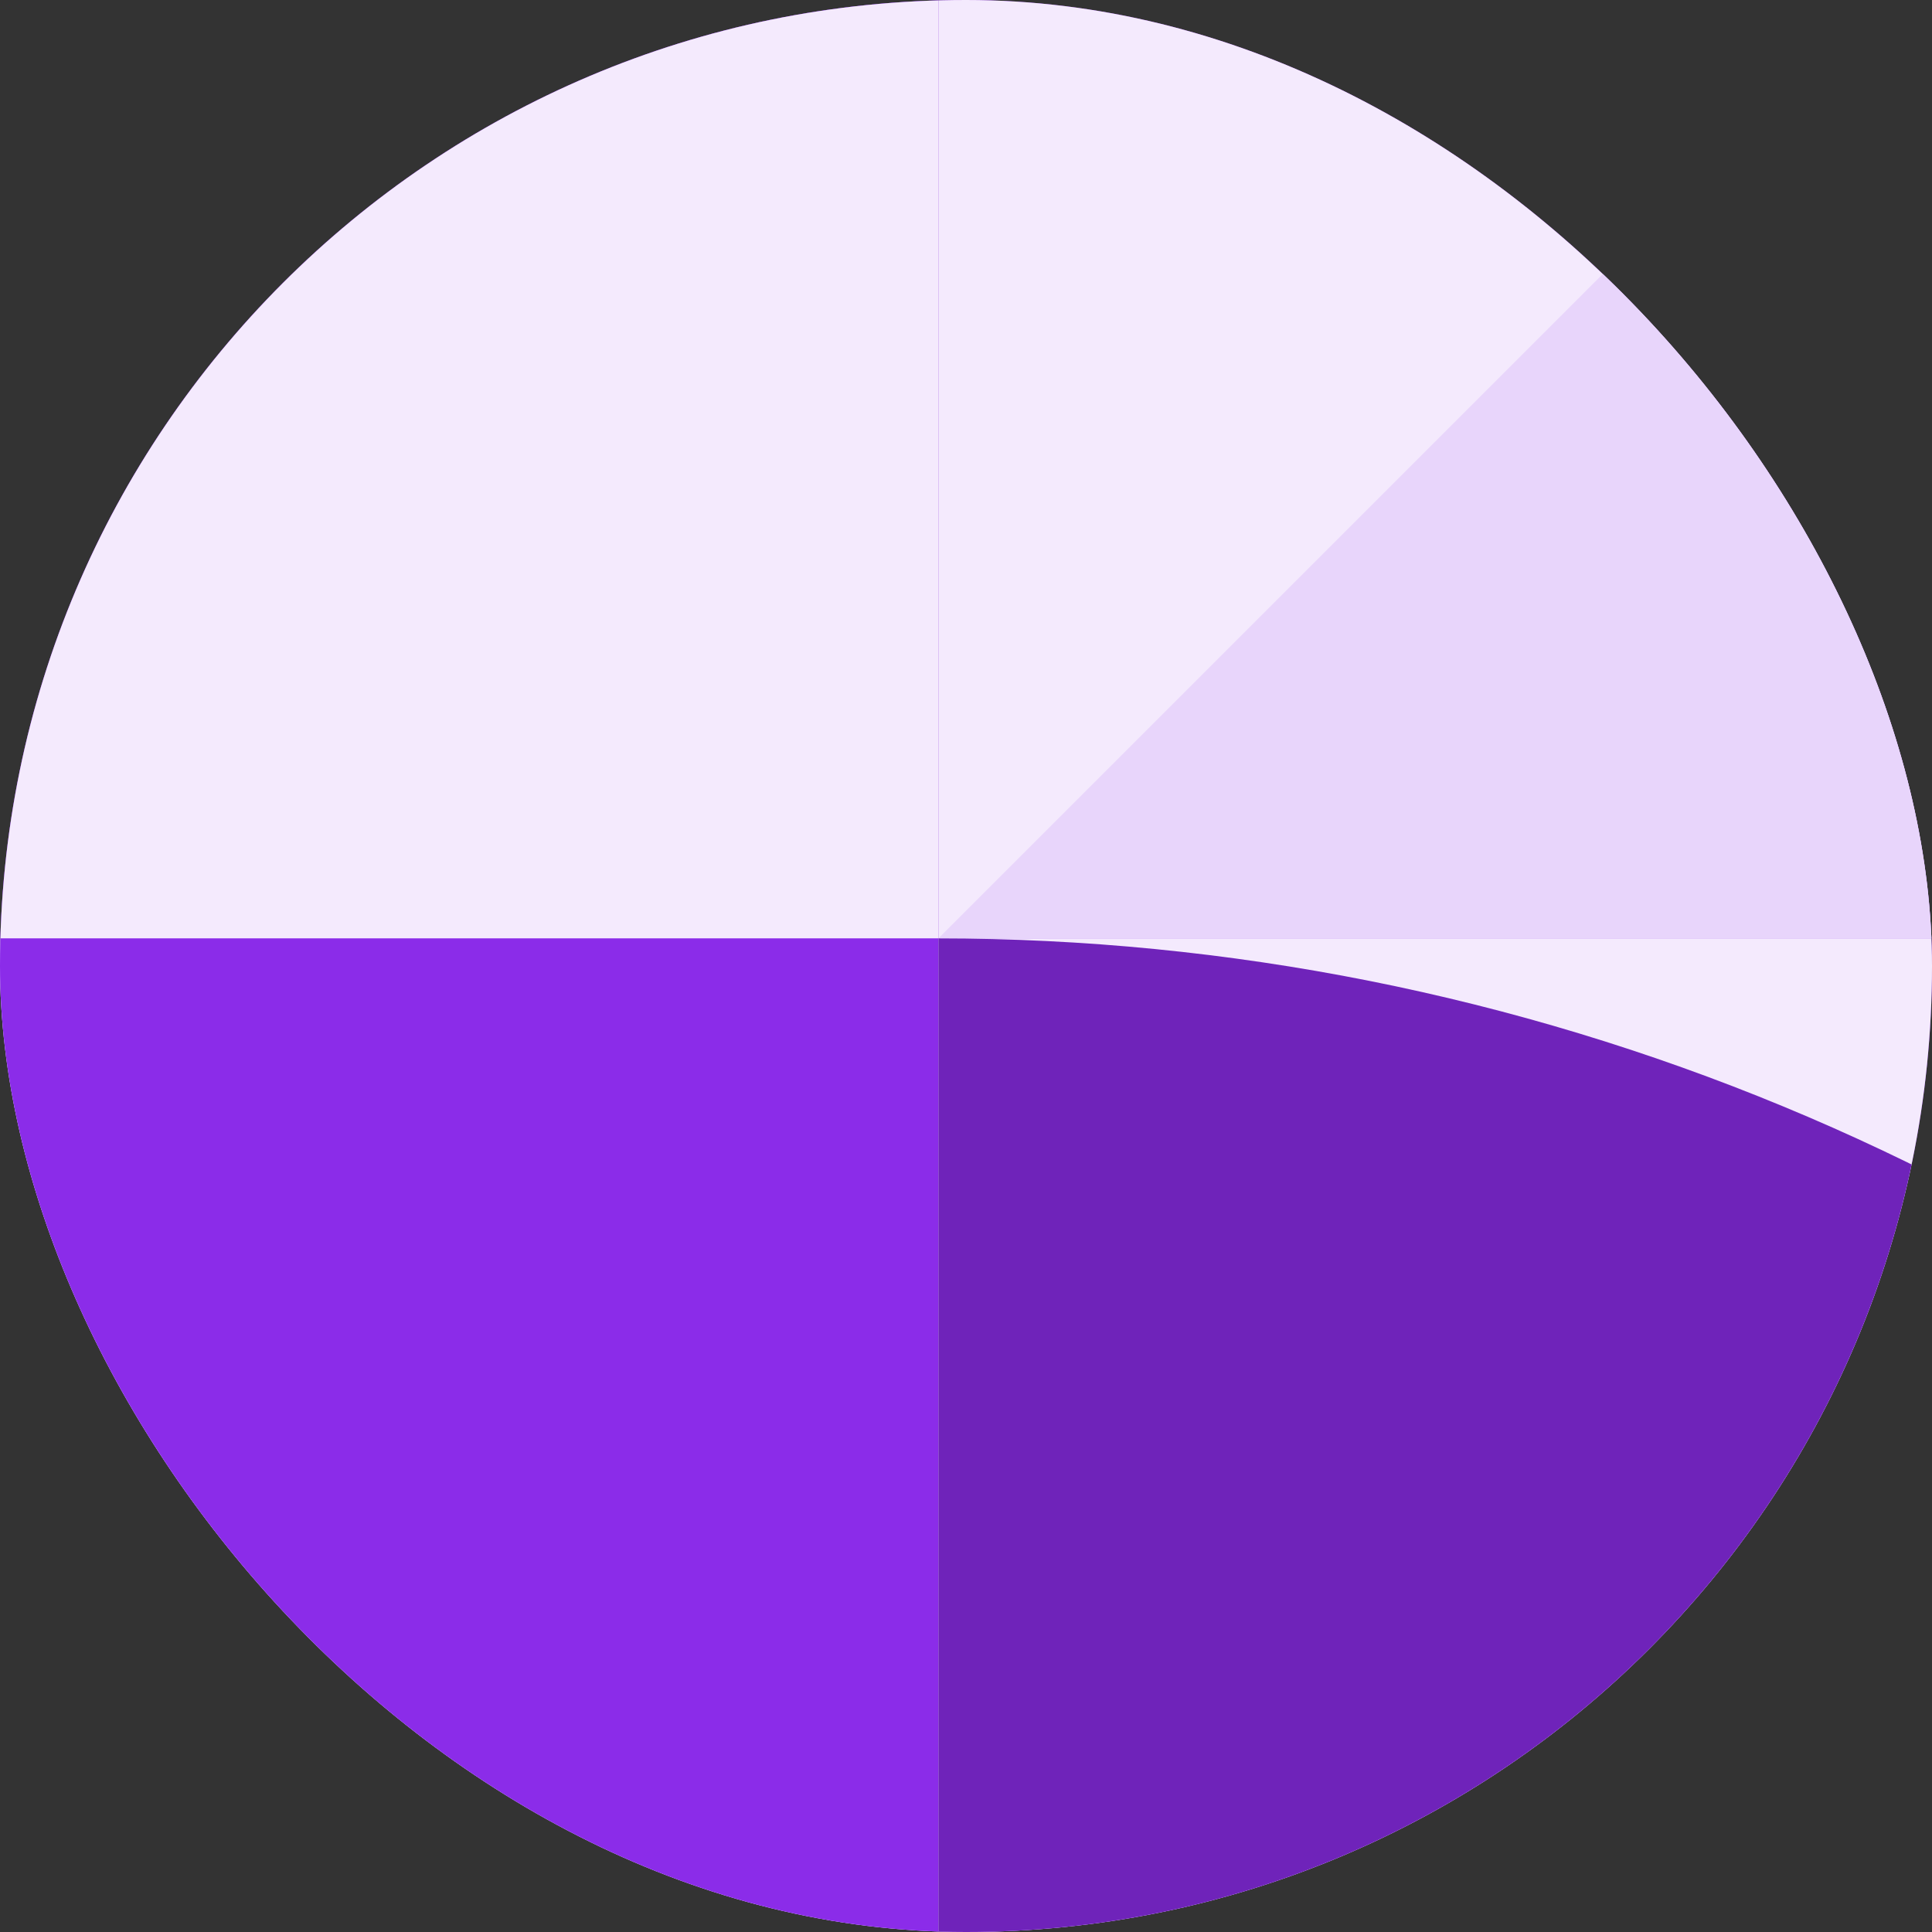
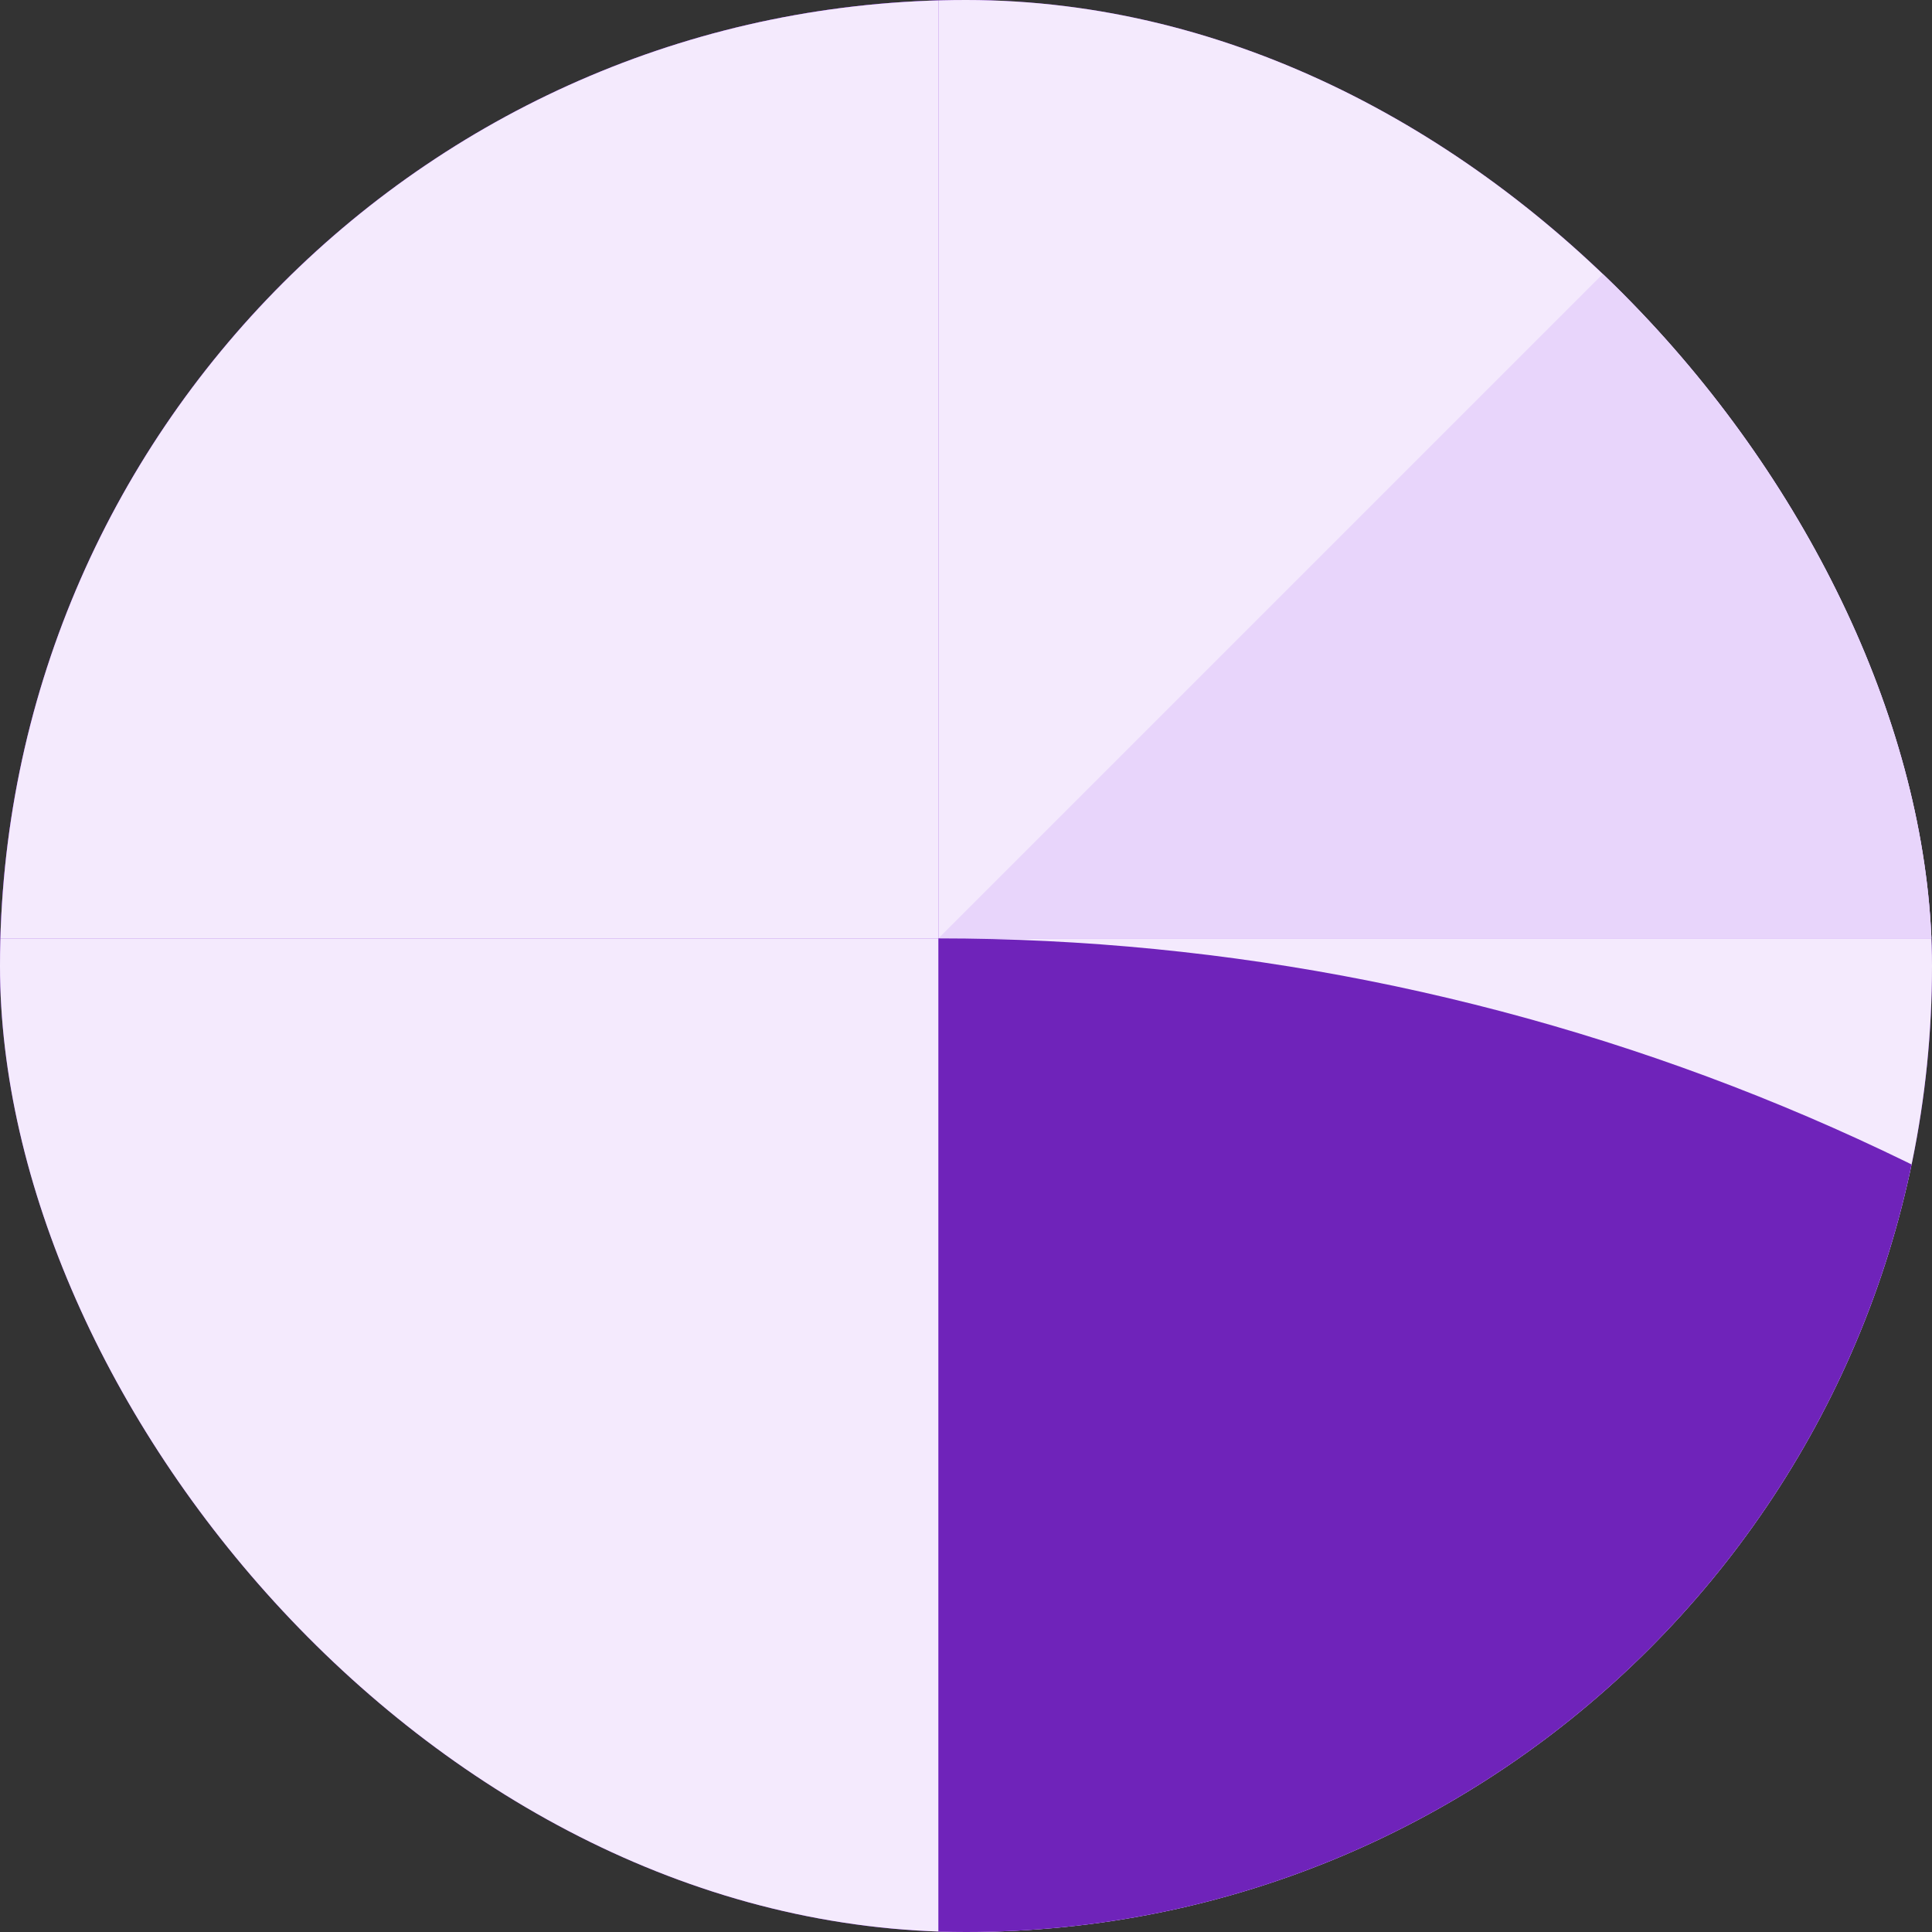
<svg xmlns="http://www.w3.org/2000/svg" width="35" height="35" viewBox="0 0 35 35" fill="none">
  <rect x="0" y="0" width="35" height="35" fill="#333333" stroke="none" />
  <g clip-path="url(#clip0_8790_4854)">
    <rect width="35" height="35" rx="17.5" fill="#8B2CE9" />
    <rect x="-23" y="-23" width="40" height="40" fill="#6F23BA" />
    <path d="M-3 17C-3 5.954 5.954 -3 17 -3V17H-3Z" fill="#F4EAFD" />
    <rect width="40" height="40" transform="matrix(-1 0 0 1 57 -23)" fill="#F4EAFD" />
    <path d="M57 17H17L57 -23V17Z" fill="#E8D5FB" />
    <rect x="-23" y="57" width="40" height="40" transform="rotate(-90 -23 57)" fill="#F4EAFD" />
-     <path d="M17 37C5.954 37 -3 28.046 -3 17H17V37Z" fill="#8B2CE9" />
+     <path d="M17 37C5.954 37 -3 28.046 -3 17V37Z" fill="#8B2CE9" />
    <rect x="57" y="17" width="40" height="40" transform="rotate(90 57 17)" fill="#F4EAFD" />
    <path d="M57 57C57 51.747 55.965 46.546 53.955 41.693C51.945 36.84 48.999 32.43 45.284 28.716C41.57 25.001 37.16 22.055 32.307 20.045C27.454 18.035 22.253 17 17 17L17 57H57Z" fill="#6F23BA" />
  </g>
-   <rect x="1" y="1" width="33" height="33" rx="16.5" stroke="none" stroke-width="3.5" />
  <defs>
    <clipPath id="clip0_8790_4854">
      <rect width="35" height="35" rx="17.5" fill="white" />
    </clipPath>
  </defs>
</svg>